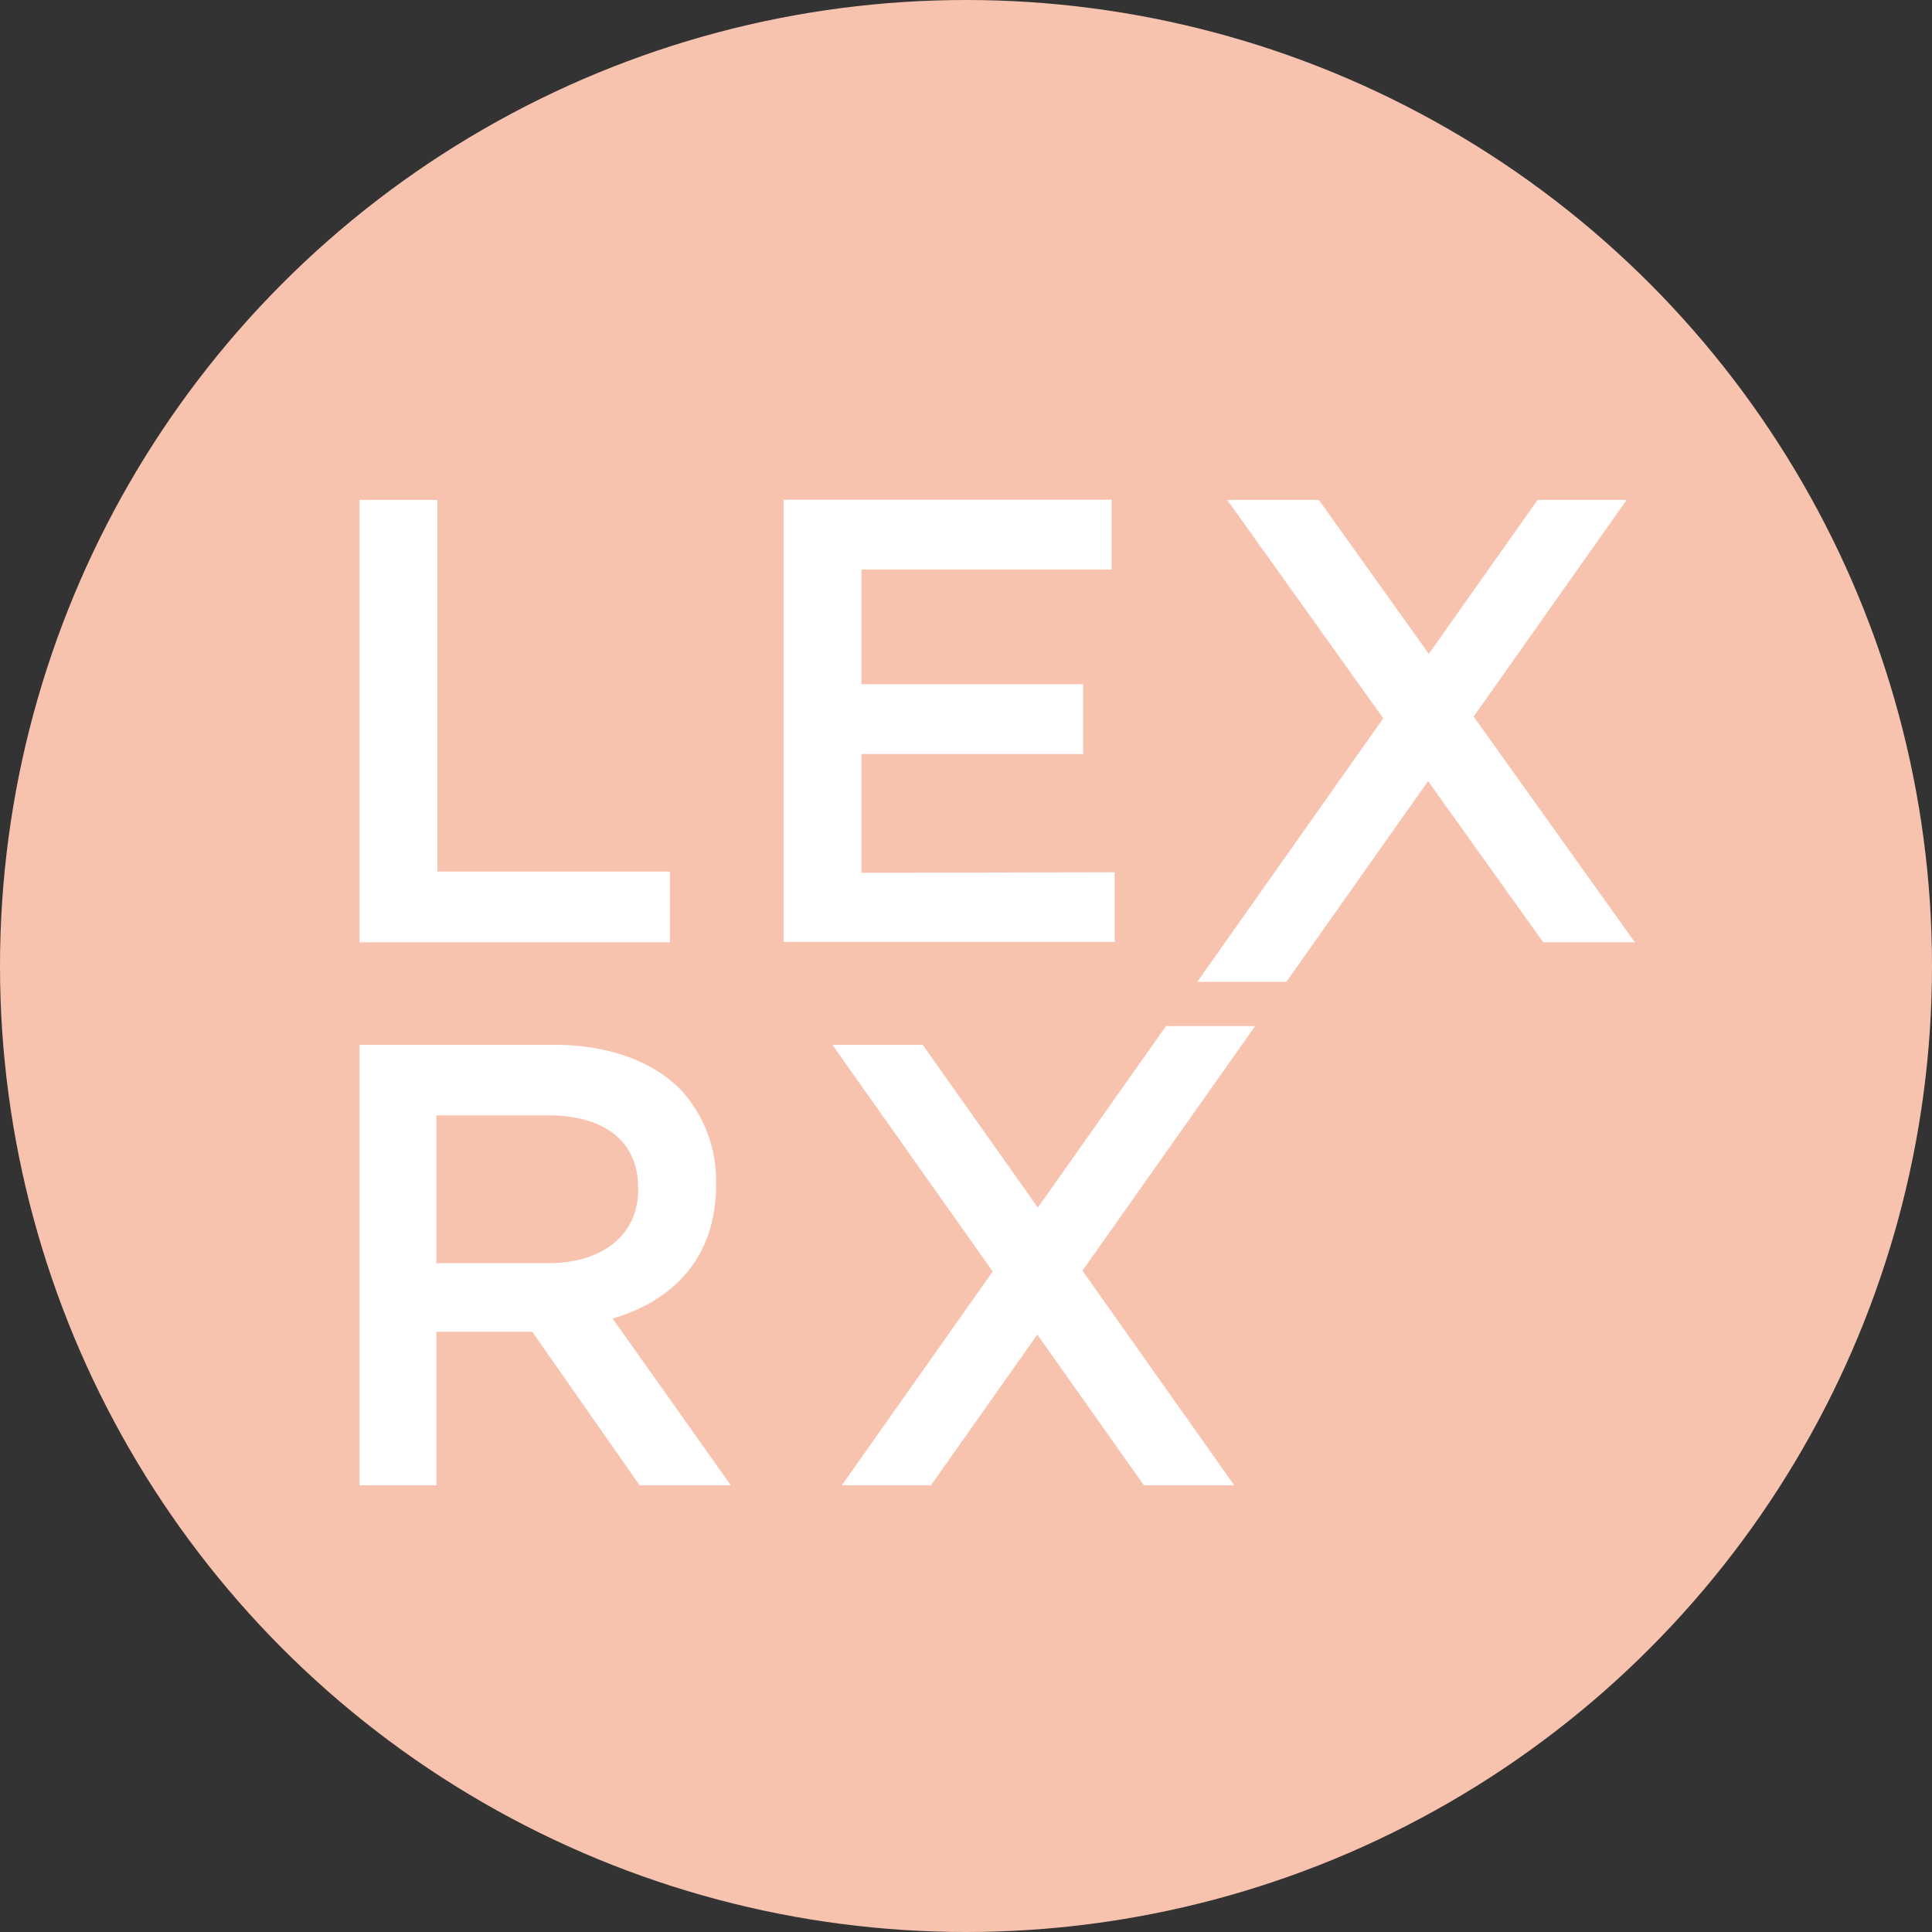
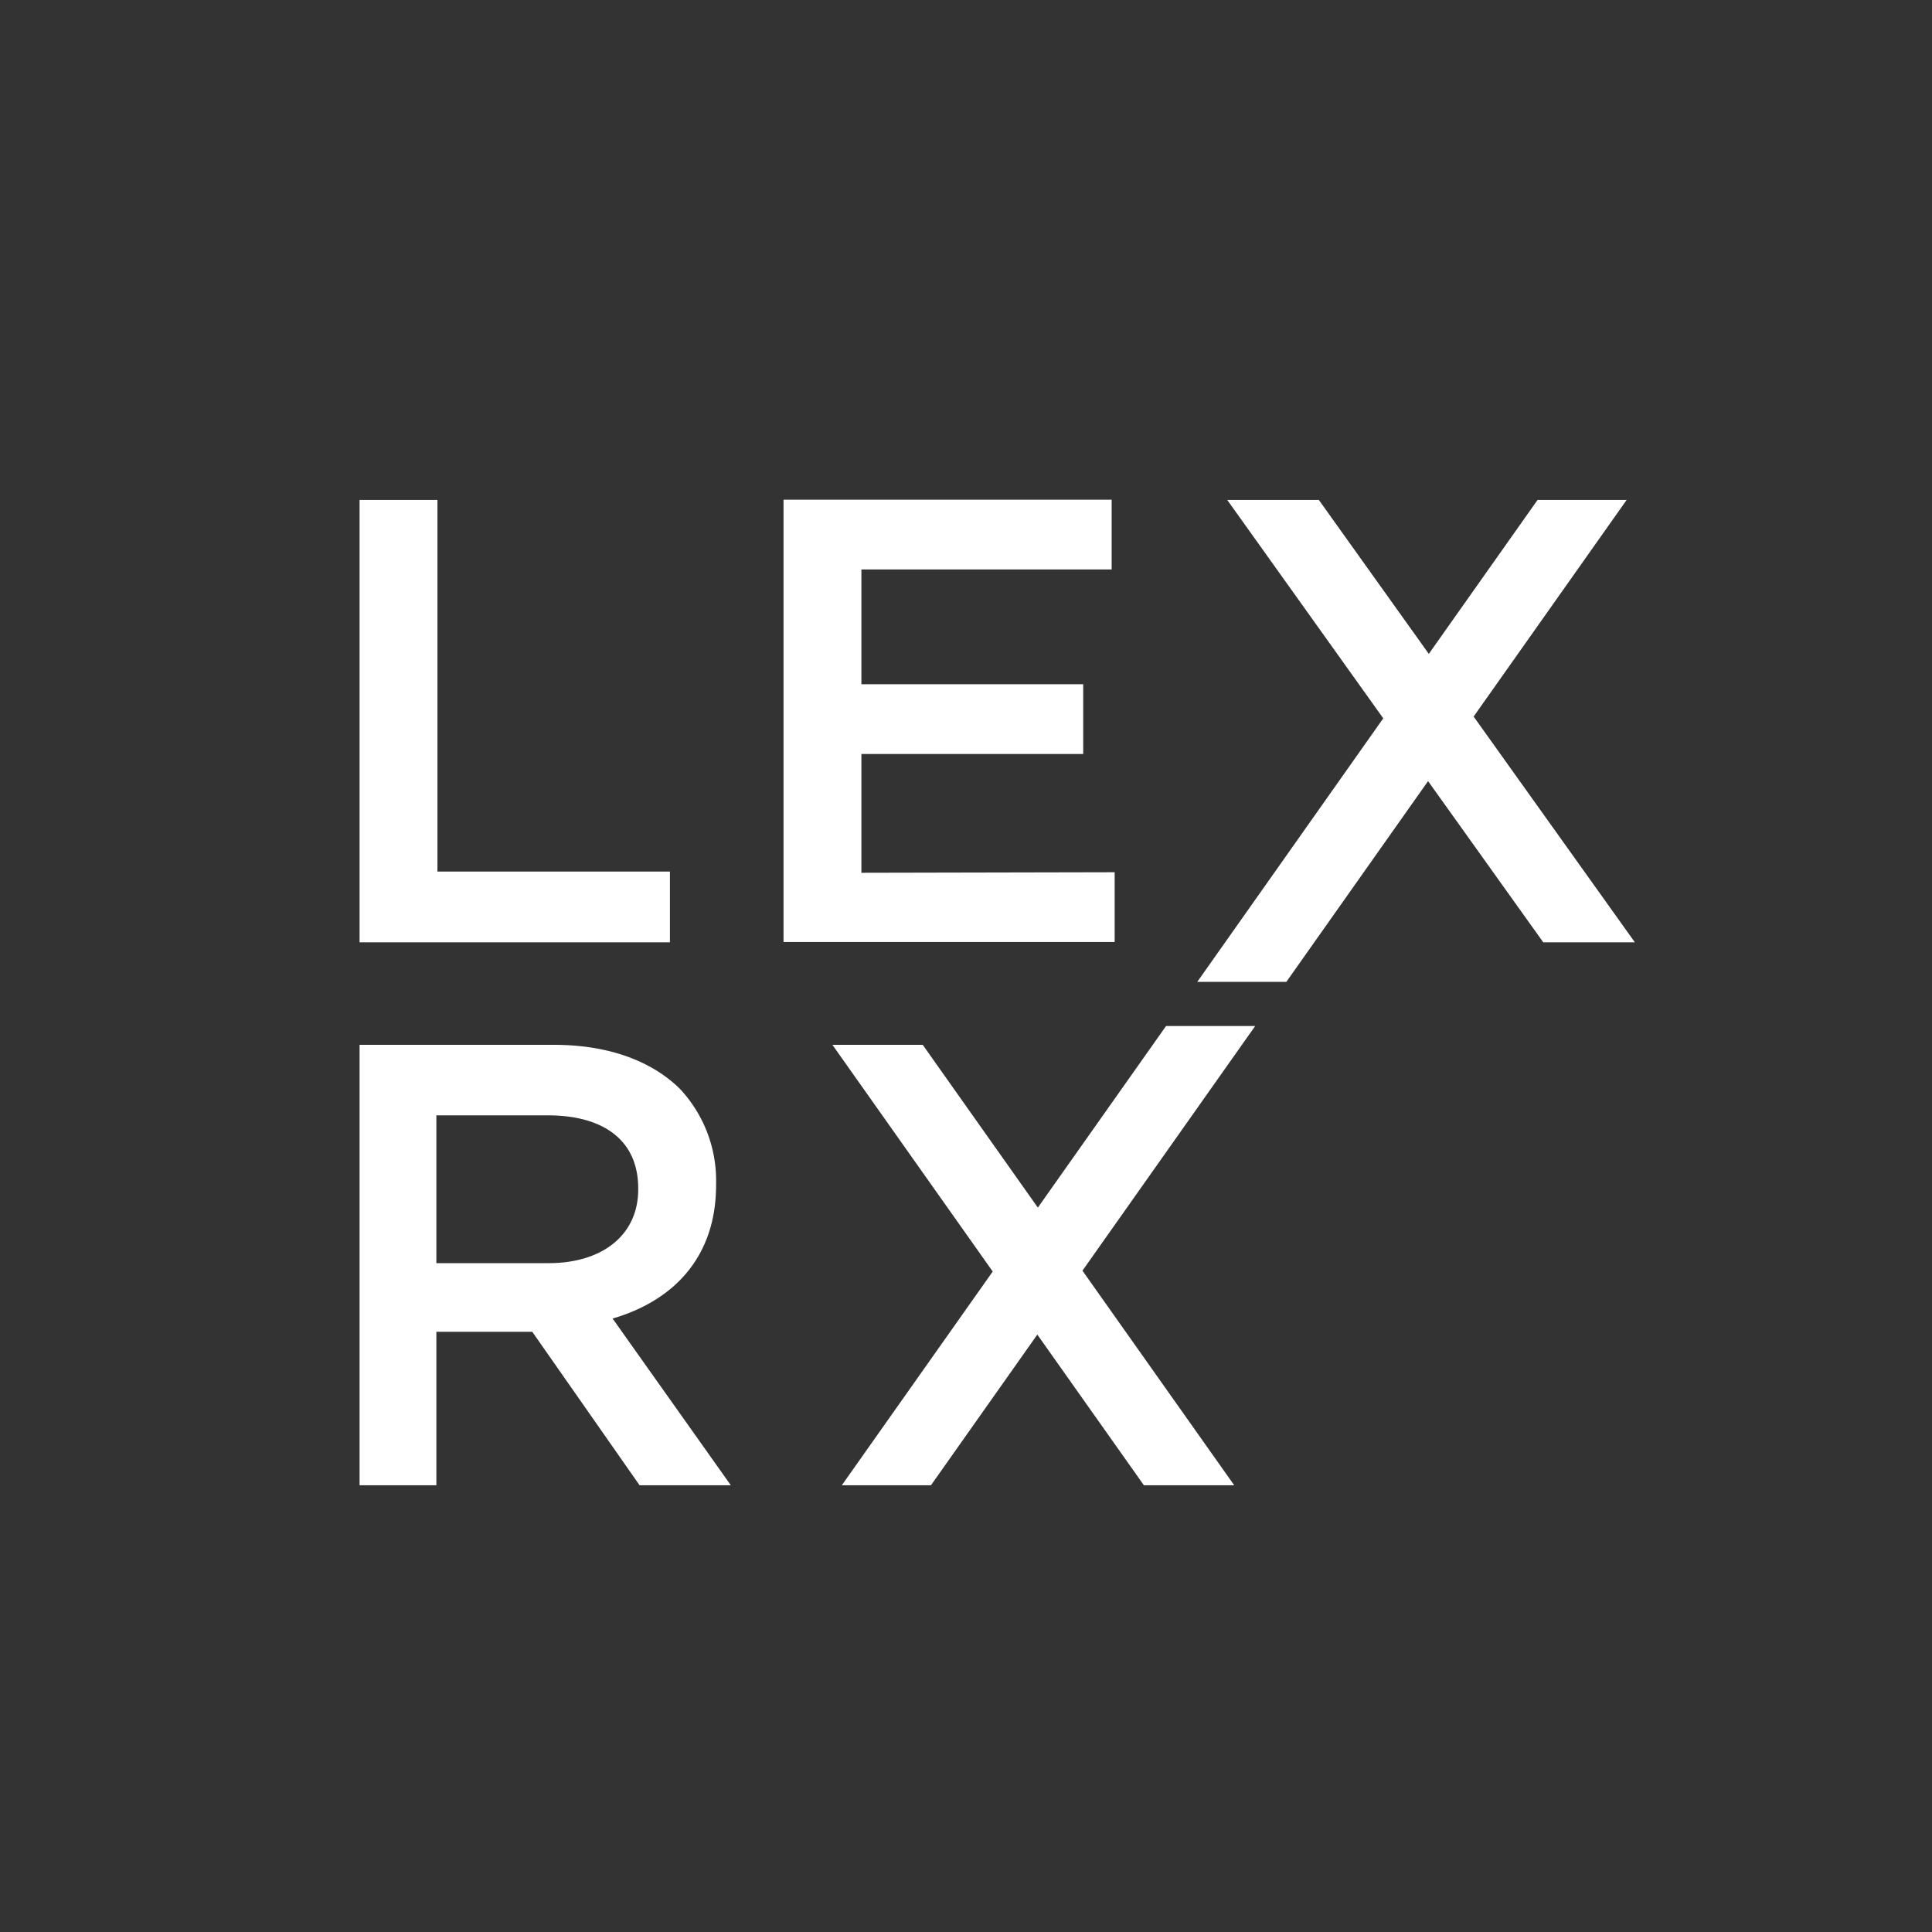
<svg xmlns="http://www.w3.org/2000/svg" id="Layer_1" data-name="Layer 1" viewBox="0 0 360 360">
  <rect x="0" y="0" width="360" height="360" fill="#333333" stroke="none" />
  <defs>
    <style>.cls-1{fill:#f7c3af}.cls-2{fill:#fff}</style>
  </defs>
-   <circle class="cls-1" cx="180" cy="180" r="180" />
-   <path class="cls-2" d="M81.51 162.4V93.16H67v82.42h57.83V162.4zm79 .23V140.5h41.33v-13h-41.33v-21.39h46.63v-13H146v82.42h61.7v-13zm-46.36 83.06c11.27-3.28 19.28-11.37 19.28-24.86v-.23a25 25 0 0 0-6.73-17.7c-5.23-5.16-13.24-8.21-23.46-8.21H67v82.07h14.31v-28.6h17.87l20 28.6h17zm-32.84-10.32v-27.54h20.77c10.57 0 16.84 4.8 16.84 13.59v.23c0 8.34-6.5 13.72-16.72 13.72zm152.58-44.19l-32.19 45.59 28.28 39.99h-16.83l-19.86-28.08-19.82 28.08h-16.61l28.12-39.83-29.87-42.24h16.83l21.45 30.33 23.89-33.84h16.61zm70.74-15.6h-17.07l-21.46-30.03-26.41 37.41h-16.6l34.66-49.11-29.07-40.69h17.07l20.49 28.68 20.26-28.68h16.6l-28.51 40.36 30.04 42.06z" />
+   <path class="cls-2" d="M81.51 162.4V93.16H67v82.42h57.83V162.4zm79 .23V140.5h41.33v-13h-41.33v-21.39h46.63v-13H146v82.42h61.7v-13zm-46.36 83.06c11.27-3.28 19.28-11.37 19.28-24.86v-.23a25 25 0 0 0-6.73-17.7c-5.23-5.16-13.24-8.21-23.46-8.21H67v82.07h14.31v-28.6h17.87l20 28.6h17zm-32.84-10.32v-27.54h20.77c10.57 0 16.84 4.8 16.84 13.59v.23c0 8.34-6.5 13.72-16.72 13.72zm152.58-44.19l-32.19 45.59 28.28 39.99h-16.83l-19.86-28.08-19.82 28.08h-16.61l28.12-39.83-29.87-42.24h16.83l21.45 30.33 23.89-33.84h16.61m70.74-15.6h-17.07l-21.46-30.03-26.41 37.41h-16.6l34.66-49.11-29.07-40.69h17.07l20.49 28.68 20.26-28.68h16.6l-28.51 40.36 30.04 42.06z" />
</svg>